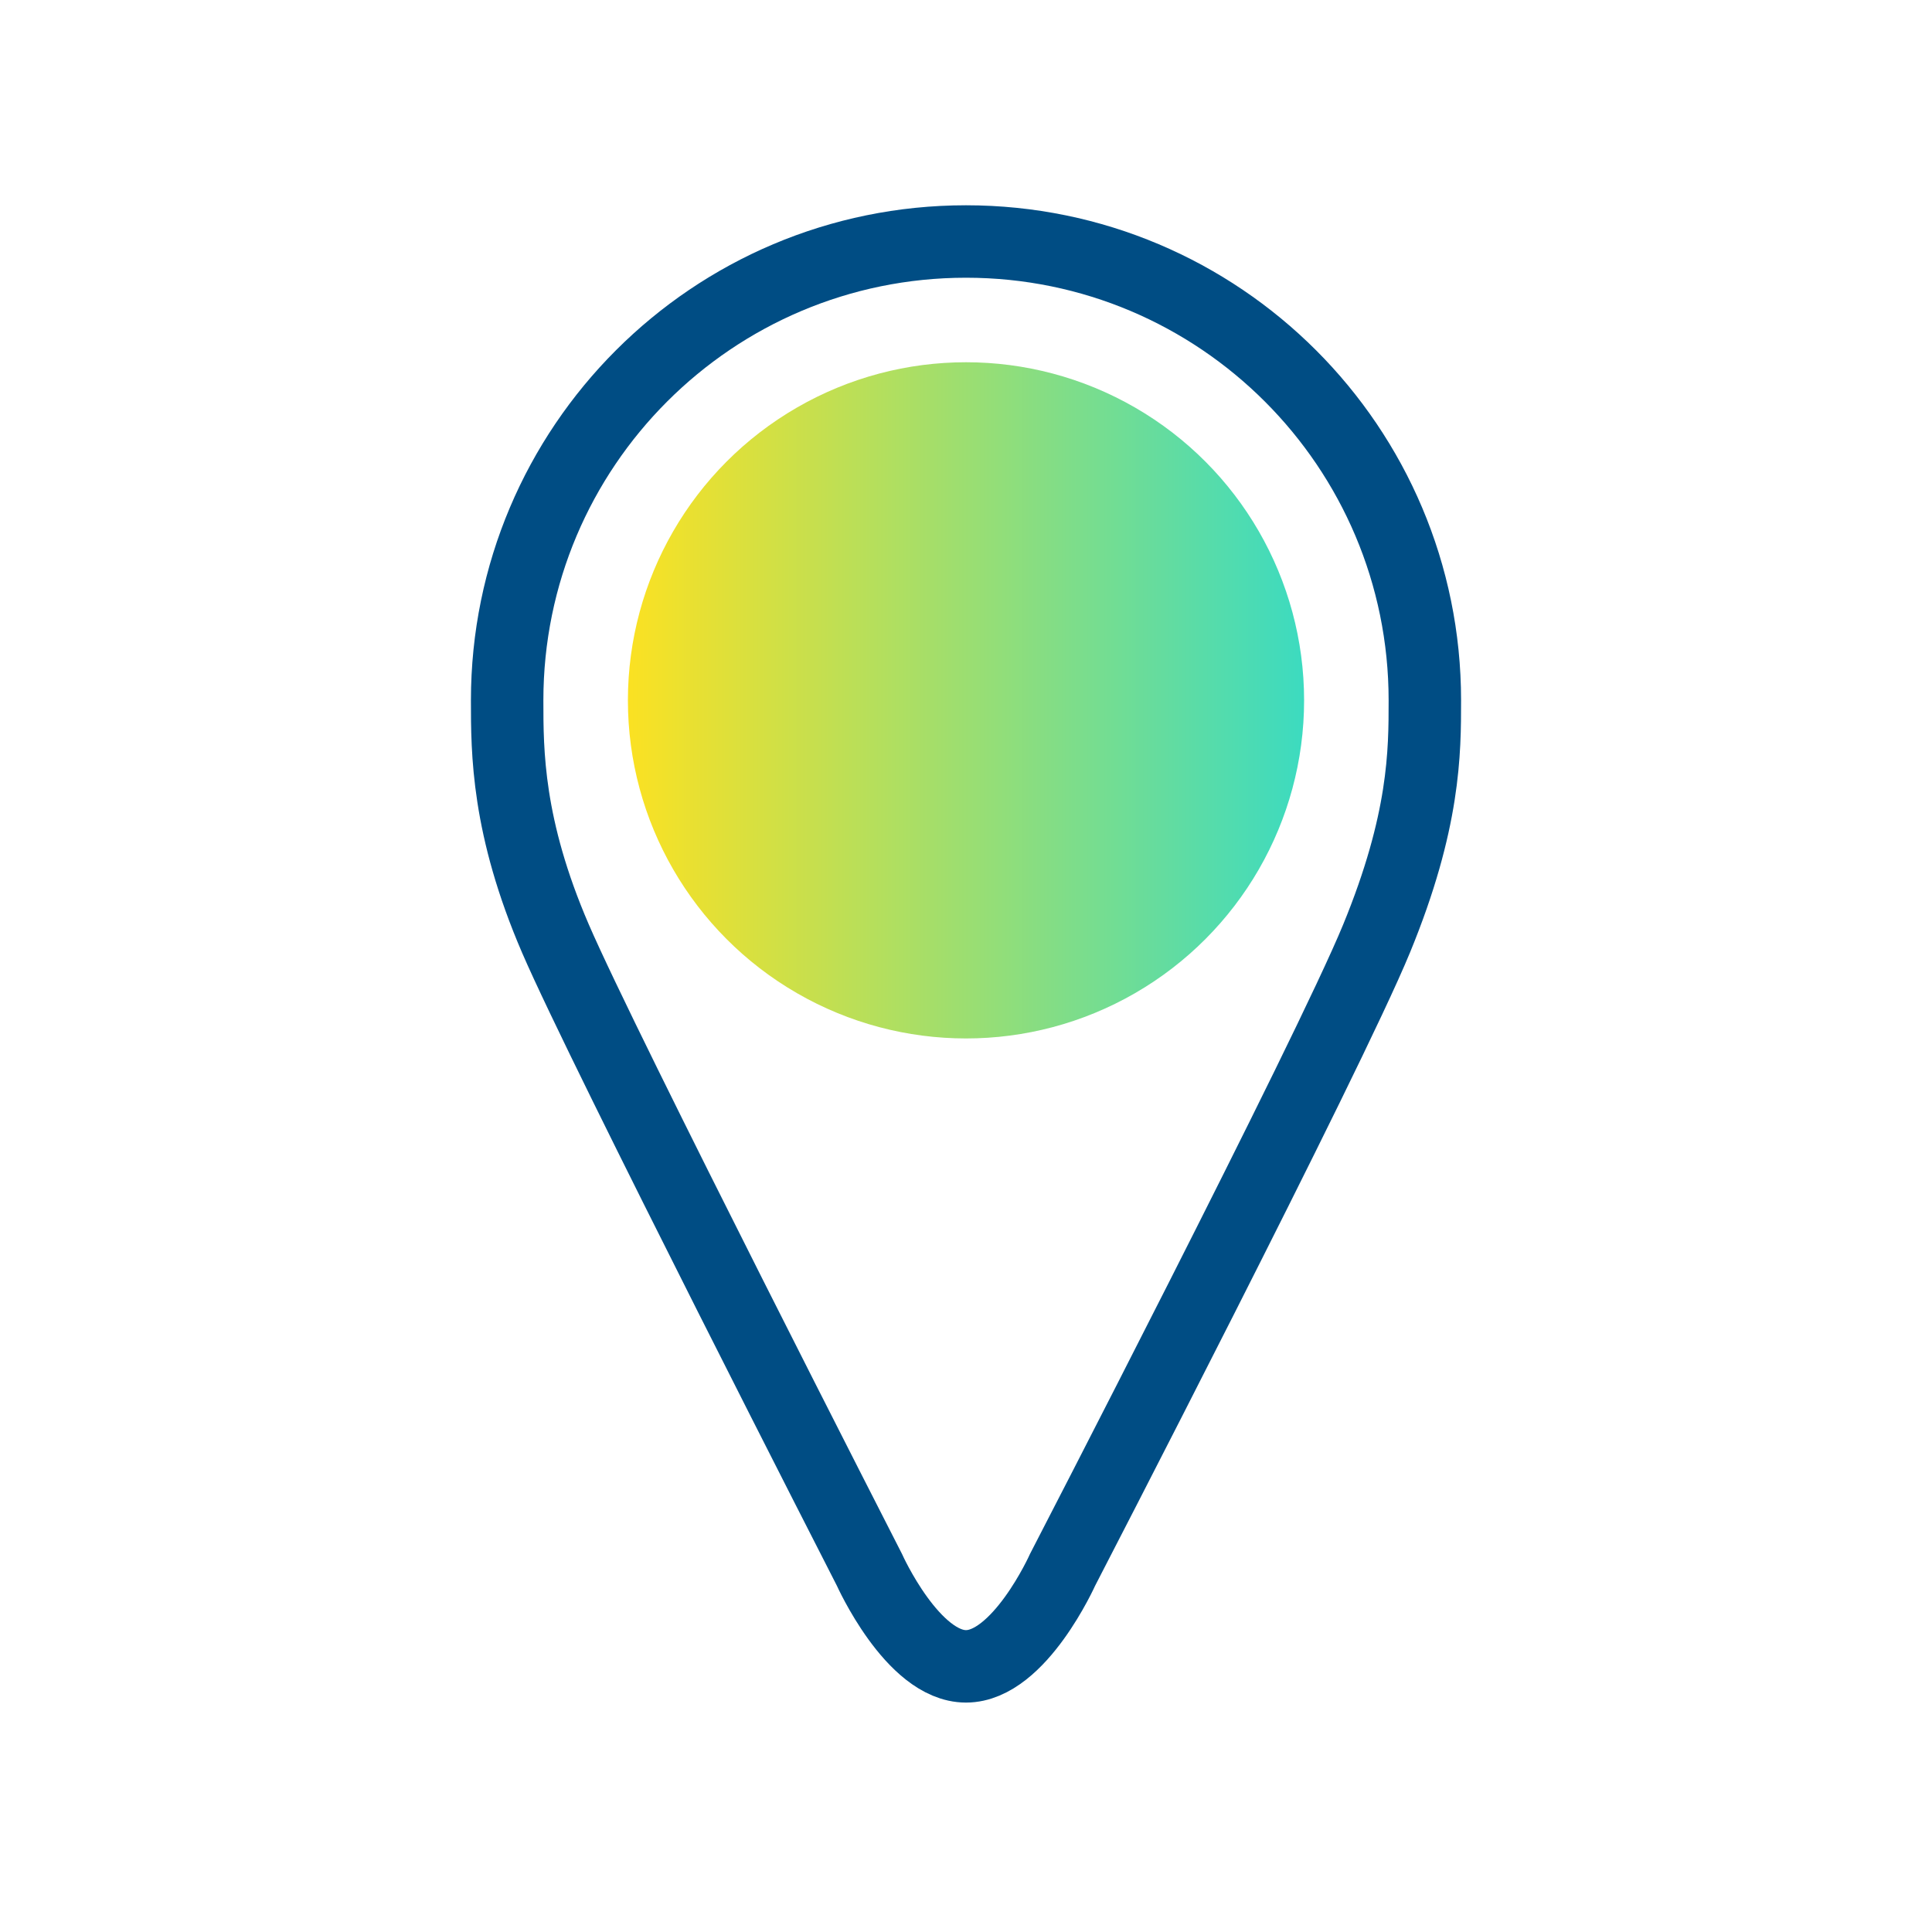
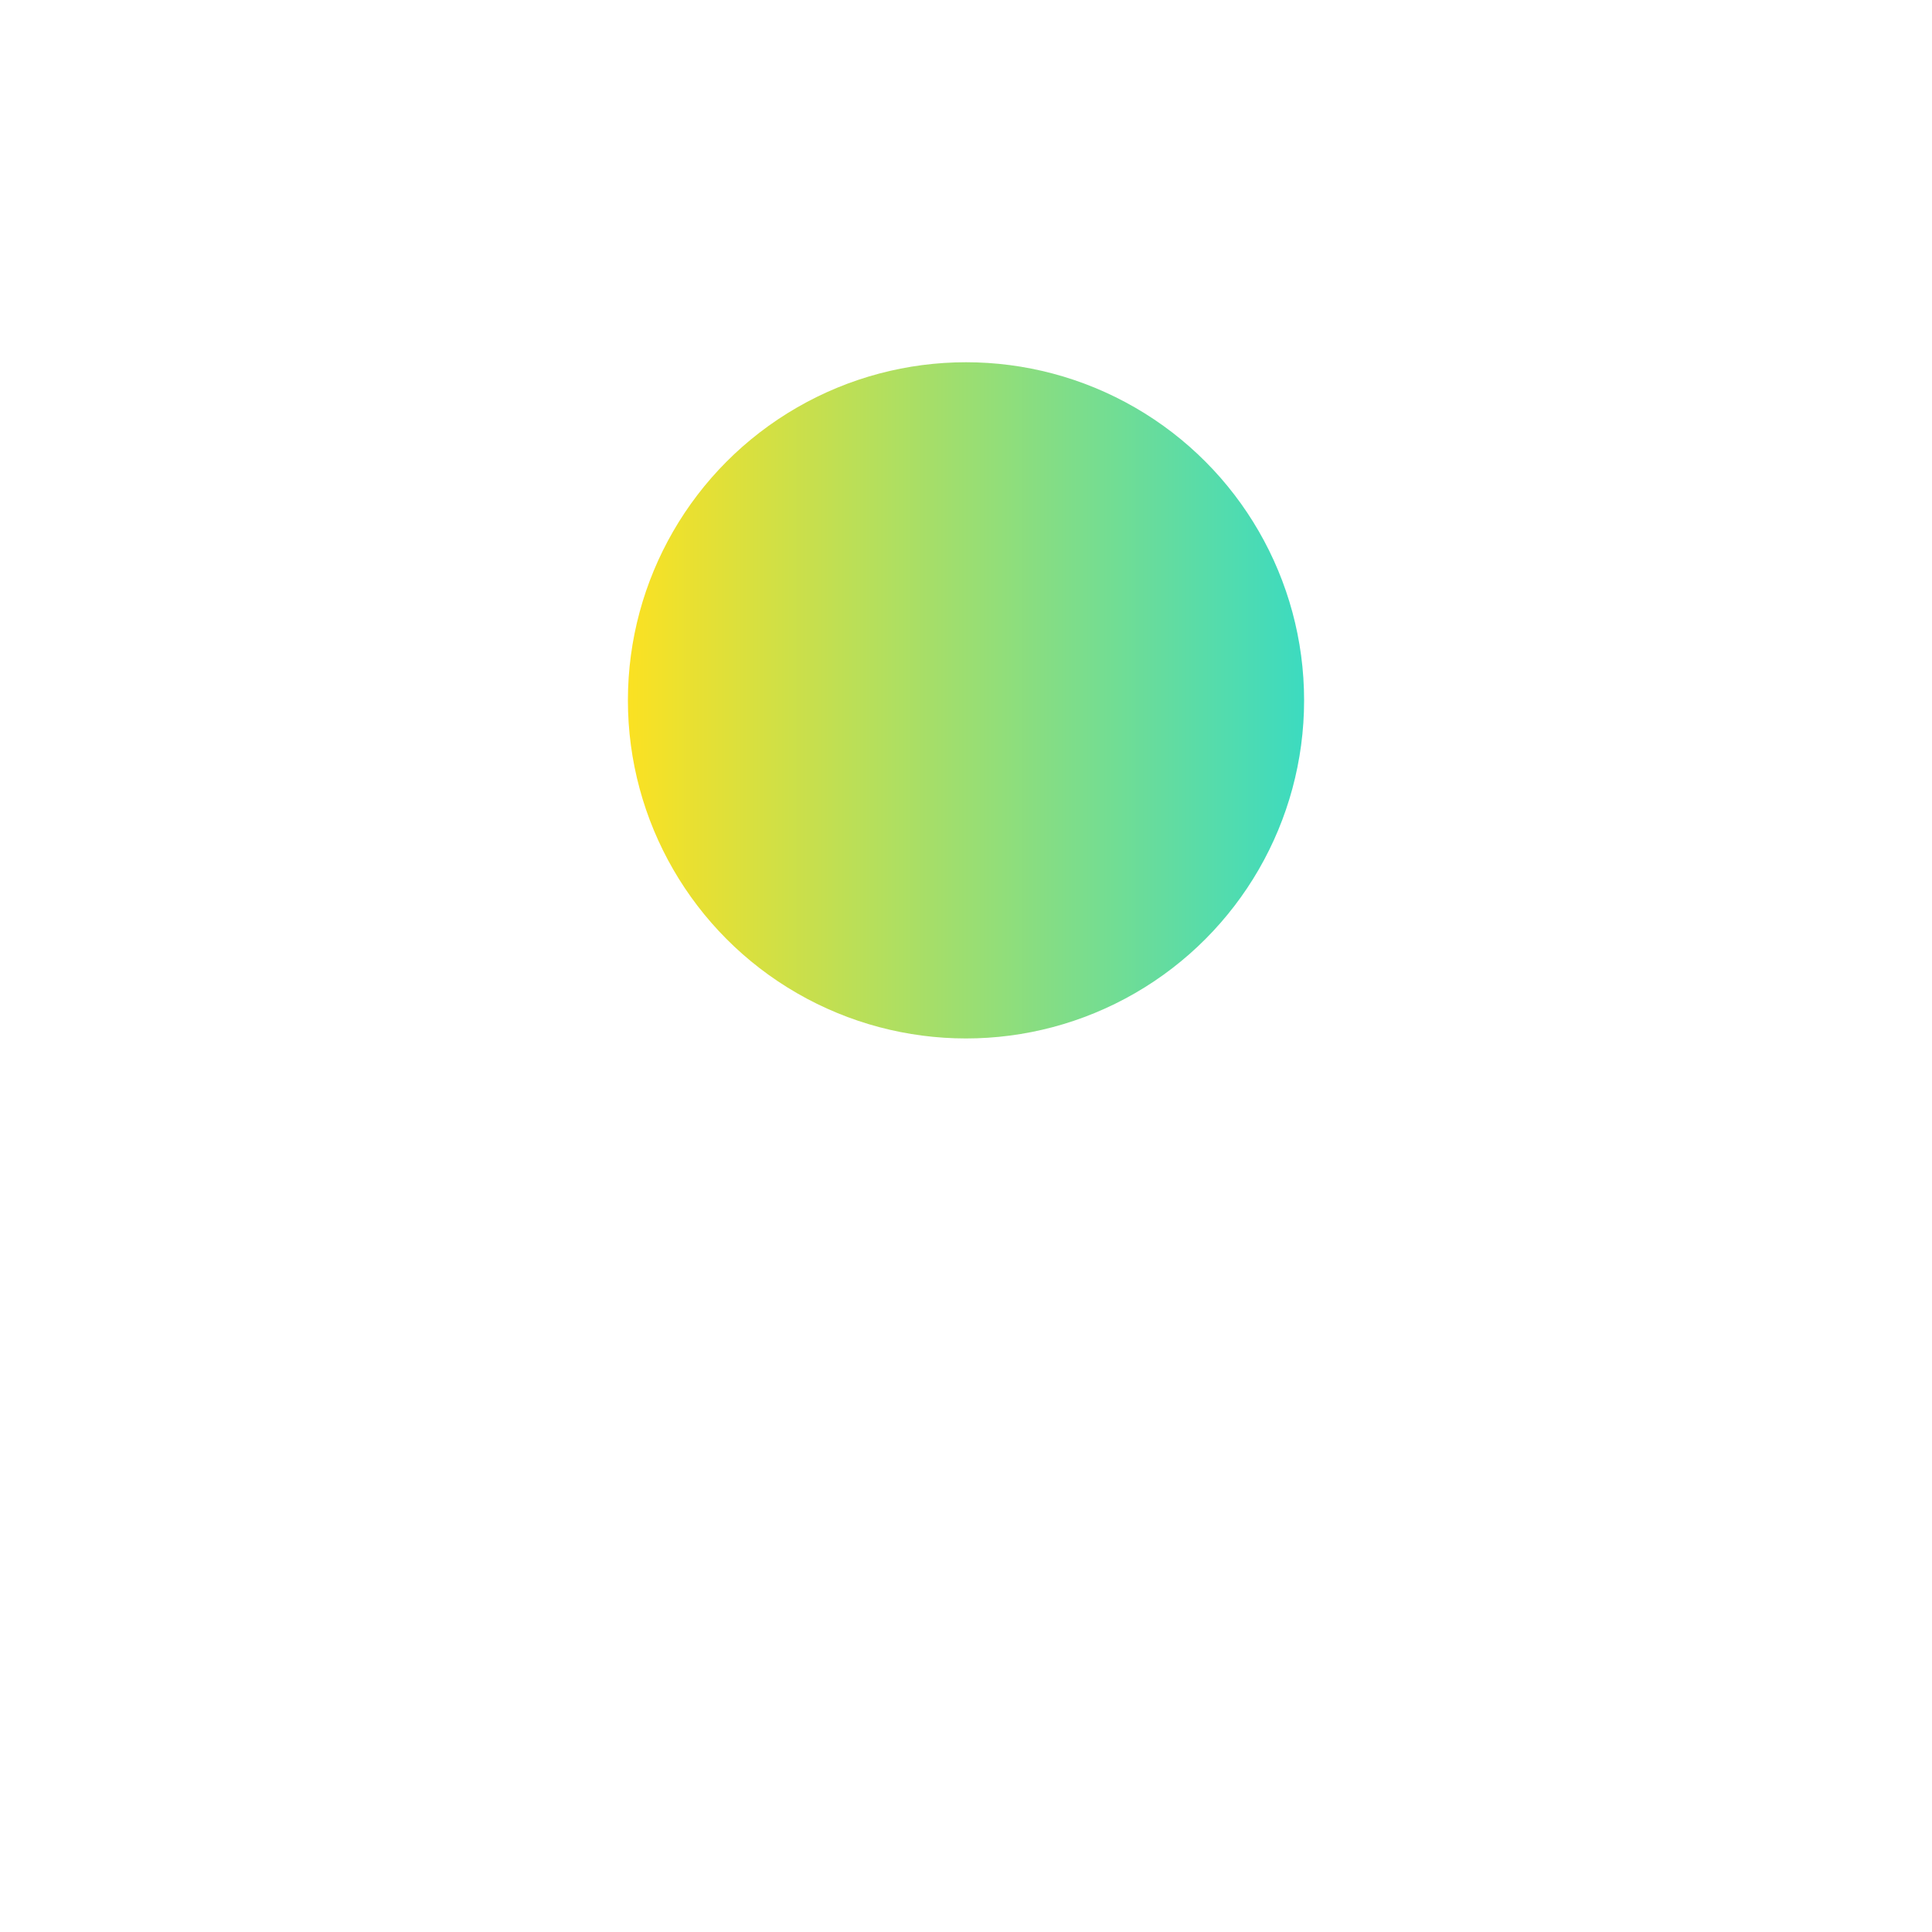
<svg xmlns="http://www.w3.org/2000/svg" width="80" height="80" viewBox="0 0 80 80" fill="none">
  <circle cx="40" cy="29" r="14" fill="url(#paint0_linear_695_21521)" />
-   <path d="M36 65C36 65 25 43.5 23 38.866C21 34.232 21 31.133 21 29V29C21 18.507 29.507 10 40 10C50.493 10 59 18.507 59 29C59 31.133 59 34 57 38.866C55 43.732 44 65 44 65C44 65 42.209 69 40 69C37.791 69 36 65 36 65Z" stroke="#004D84" stroke-width="3" stroke-linecap="round" />
  <defs>
    <linearGradient id="paint0_linear_695_21521" x1="54" y1="29.073" x2="26" y2="29.073" gradientUnits="userSpaceOnUse">
      <stop stop-color="#3CDBC0" />
      <stop offset="1" stop-color="#FBE122" />
    </linearGradient>
  </defs>
</svg>